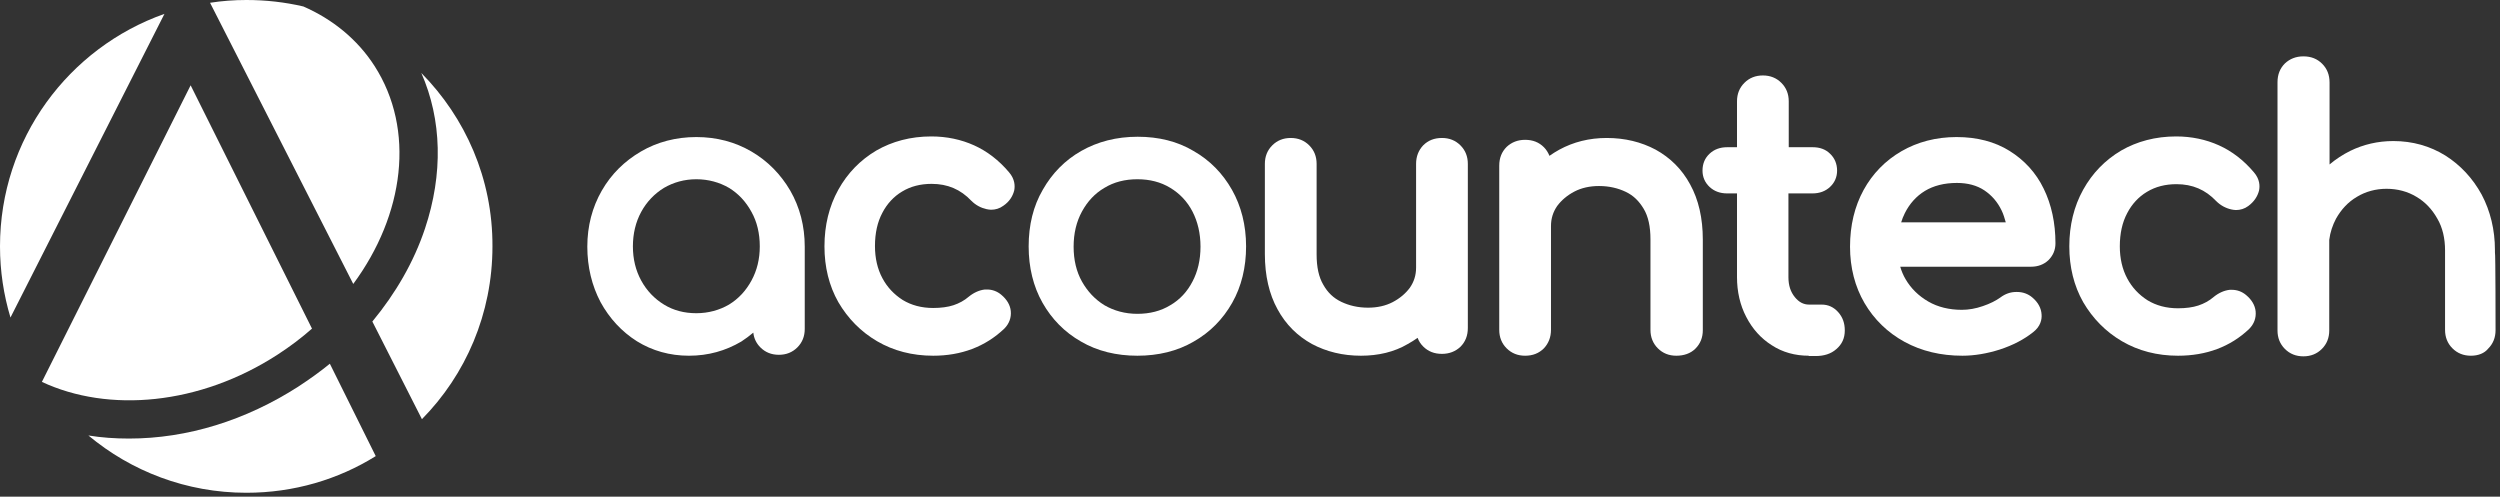
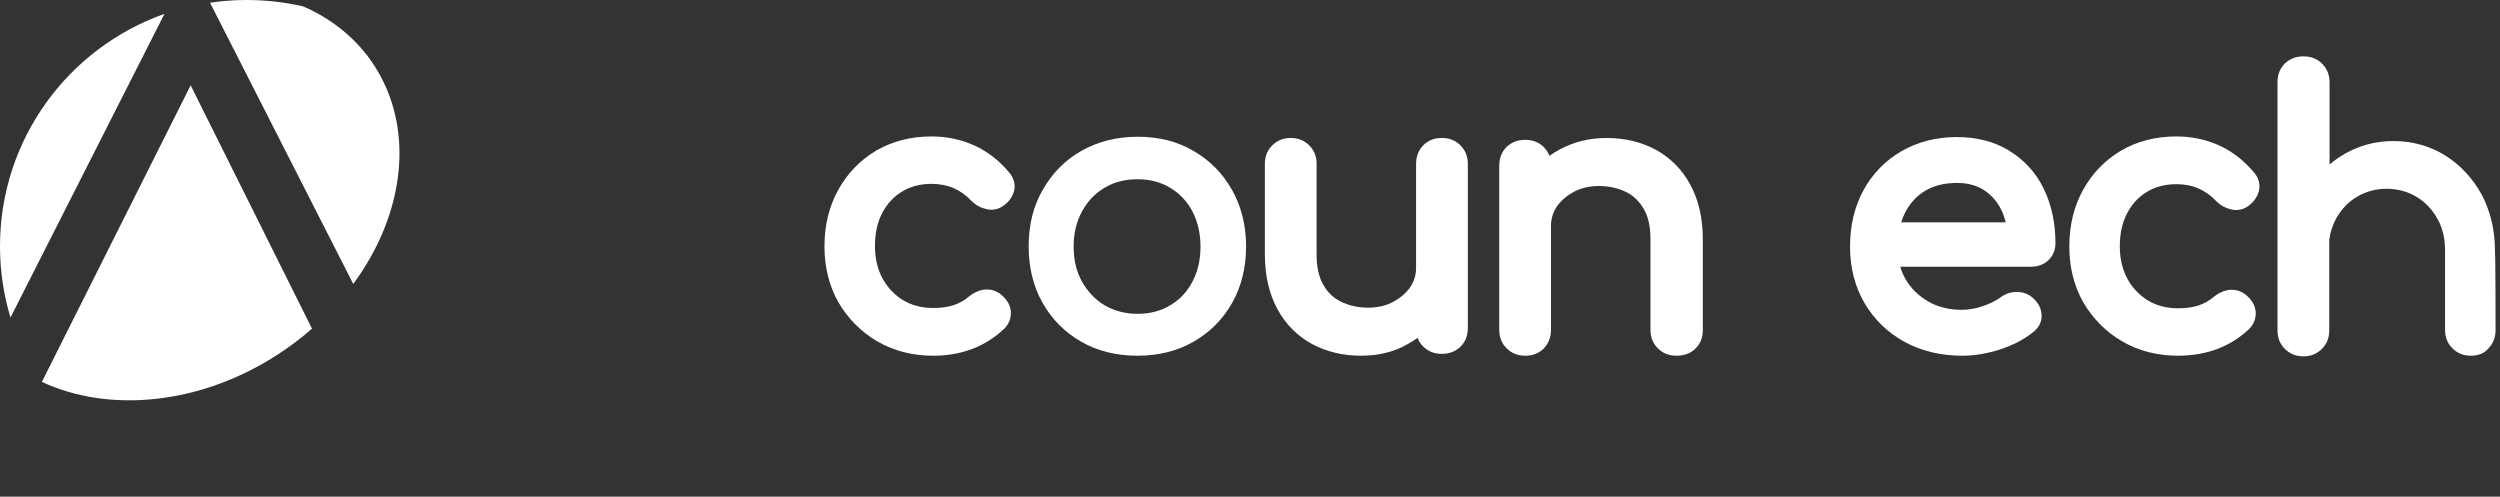
<svg xmlns="http://www.w3.org/2000/svg" width="302" height="60" viewBox="0 0 302 60" fill="none">
  <rect x="0" y="0" width="302" height="60" fill="#333333" stroke="none" />
  <path d="M112.728 42.971C110.198 42.971 107.929 42.375 105.957 41.222C103.985 40.069 102.422 38.469 101.269 36.497C100.153 34.525 99.595 32.256 99.595 29.763C99.595 27.233 100.153 24.927 101.269 22.918C102.385 20.909 103.911 19.346 105.845 18.193C107.78 17.077 110.012 16.481 112.505 16.481C114.365 16.481 116.113 16.853 117.676 17.56C119.239 18.267 120.652 19.346 121.88 20.797C122.624 21.653 122.624 22.508 122.512 23.029C122.326 23.736 121.917 24.369 121.21 24.852C120.764 25.187 120.243 25.336 119.722 25.336C119.536 25.336 119.35 25.299 119.164 25.262C118.494 25.113 117.862 24.778 117.341 24.257C116.039 22.881 114.476 22.211 112.542 22.211C111.202 22.211 110.012 22.508 108.97 23.141C107.966 23.736 107.147 24.629 106.589 25.708C105.994 26.824 105.696 28.163 105.696 29.726C105.696 31.177 105.994 32.479 106.589 33.595C107.184 34.711 108.003 35.567 109.045 36.237C110.086 36.869 111.314 37.204 112.728 37.204C113.658 37.204 114.514 37.092 115.183 36.869C115.853 36.646 116.485 36.311 117.043 35.827C117.639 35.344 118.308 35.046 118.978 34.972C119.053 34.972 119.164 34.972 119.239 34.972C119.871 34.972 120.466 35.195 120.95 35.604C121.62 36.162 122.029 36.832 122.103 37.576C122.178 38.357 121.917 39.101 121.322 39.697C119.015 41.892 116.113 42.971 112.728 42.971Z" fill="white" />
  <path d="M263.106 42.971C260.576 42.971 258.307 42.375 256.335 41.222C254.363 40.069 252.8 38.469 251.647 36.497C250.531 34.525 249.973 32.256 249.973 29.763C249.973 27.233 250.531 24.927 251.647 22.918C252.763 20.909 254.289 19.346 256.223 18.193C258.158 17.077 260.39 16.481 262.883 16.481C264.743 16.481 266.491 16.853 268.054 17.56C269.617 18.267 271.03 19.346 272.258 20.797C273.002 21.653 273.002 22.471 272.891 23.029C272.705 23.736 272.295 24.369 271.588 24.89C271.142 25.224 270.621 25.373 270.1 25.373C269.914 25.373 269.728 25.336 269.542 25.299C268.873 25.15 268.24 24.815 267.719 24.294C266.417 22.918 264.854 22.248 262.92 22.248C261.581 22.248 260.39 22.546 259.348 23.178C258.344 23.773 257.525 24.666 256.967 25.745C256.372 26.861 256.074 28.201 256.074 29.763C256.074 31.214 256.372 32.516 256.967 33.632C257.563 34.748 258.381 35.604 259.423 36.274C260.464 36.906 261.692 37.241 263.106 37.241C264.036 37.241 264.892 37.13 265.561 36.906C266.231 36.683 266.864 36.348 267.422 35.865C268.017 35.381 268.686 35.083 269.356 35.009C269.431 35.009 269.542 35.009 269.617 35.009C270.249 35.009 270.844 35.232 271.328 35.641C271.998 36.2 272.407 36.869 272.481 37.613C272.556 38.395 272.295 39.139 271.7 39.734C269.431 41.892 266.529 42.971 263.106 42.971Z" fill="white" />
  <path d="M137.394 42.971C134.864 42.971 132.558 42.413 130.586 41.259C128.614 40.143 127.051 38.543 125.935 36.572C124.819 34.6 124.261 32.293 124.261 29.763C124.261 27.196 124.819 24.89 125.972 22.918C127.089 20.946 128.651 19.346 130.623 18.23C132.595 17.114 134.864 16.519 137.431 16.519C139.961 16.519 142.231 17.077 144.165 18.23C146.137 19.346 147.7 20.946 148.816 22.918C149.932 24.89 150.527 27.196 150.527 29.763C150.527 32.293 149.969 34.6 148.853 36.572C147.737 38.543 146.174 40.143 144.202 41.259C142.231 42.413 139.924 42.971 137.394 42.971ZM137.394 21.653C135.906 21.653 134.567 21.988 133.413 22.695C132.26 23.364 131.367 24.331 130.697 25.559C130.028 26.787 129.693 28.201 129.693 29.8C129.693 31.4 130.028 32.814 130.697 34.005C131.367 35.195 132.26 36.162 133.413 36.869C134.567 37.539 135.906 37.911 137.394 37.911C138.882 37.911 140.222 37.576 141.375 36.869C142.528 36.2 143.421 35.232 144.054 34.005C144.686 32.814 145.021 31.4 145.021 29.8C145.021 28.201 144.686 26.787 144.054 25.559C143.421 24.331 142.491 23.364 141.375 22.695C140.222 21.988 138.882 21.653 137.394 21.653Z" fill="white" />
  <path d="M164.404 42.971C162.209 42.971 160.237 42.487 158.488 41.557C156.74 40.59 155.326 39.213 154.322 37.353C153.317 35.53 152.796 33.297 152.796 30.693V19.793C152.796 18.9 153.094 18.155 153.689 17.56C154.284 16.965 155.028 16.667 155.921 16.667C156.814 16.667 157.558 16.965 158.154 17.56C158.749 18.155 159.047 18.9 159.047 19.793V30.73C159.047 32.256 159.307 33.483 159.865 34.414C160.386 35.344 161.093 36.013 162.023 36.46C162.953 36.906 164.032 37.167 165.26 37.167C166.376 37.167 167.38 36.944 168.236 36.497C169.092 36.051 169.798 35.455 170.319 34.748C170.803 34.042 171.063 33.26 171.063 32.33V19.793C171.063 18.9 171.361 18.155 171.919 17.56C172.514 16.965 173.258 16.667 174.189 16.667C175.081 16.667 175.826 16.965 176.421 17.56C177.016 18.155 177.314 18.9 177.314 19.793V39.622C177.314 40.552 177.016 41.296 176.421 41.892C175.826 42.45 175.081 42.747 174.189 42.747C173.258 42.747 172.514 42.45 171.919 41.854C171.621 41.557 171.398 41.222 171.249 40.813C170.877 41.073 170.468 41.334 170.059 41.557C168.422 42.524 166.487 42.971 164.404 42.971Z" fill="white" />
  <path d="M202.501 42.971C201.608 42.971 200.864 42.673 200.269 42.078C199.673 41.482 199.376 40.738 199.376 39.845V28.907C199.376 27.382 199.115 26.154 198.557 25.224C197.999 24.294 197.329 23.625 196.399 23.178C195.469 22.732 194.39 22.471 193.163 22.471C192.046 22.471 191.042 22.694 190.186 23.141C189.331 23.587 188.624 24.183 188.103 24.889C187.619 25.596 187.359 26.378 187.359 27.308V39.845C187.359 40.738 187.061 41.482 186.503 42.078C185.908 42.673 185.164 42.971 184.234 42.971C183.341 42.971 182.597 42.673 182.001 42.078C181.406 41.482 181.109 40.738 181.109 39.845V20.016C181.109 19.086 181.406 18.341 182.001 17.746C182.597 17.188 183.341 16.891 184.234 16.891C185.164 16.891 185.908 17.188 186.503 17.784C186.801 18.081 187.024 18.453 187.173 18.825C187.545 18.565 187.954 18.304 188.363 18.081C190.075 17.151 191.972 16.667 194.093 16.667C196.288 16.667 198.26 17.151 200.008 18.081C201.757 19.048 203.17 20.425 204.175 22.285C205.179 24.108 205.7 26.34 205.7 28.945V39.883C205.7 40.776 205.403 41.52 204.807 42.115C204.212 42.71 203.394 42.971 202.501 42.971Z" fill="white" />
-   <path d="M218.499 42.971C216.862 42.971 215.336 42.561 214.034 41.706C212.732 40.887 211.69 39.734 210.946 38.283C210.202 36.869 209.83 35.232 209.83 33.484V23.364H208.64C207.784 23.364 207.077 23.104 206.519 22.583C205.961 22.062 205.663 21.392 205.663 20.611C205.663 19.755 205.961 19.086 206.519 18.565C207.077 18.044 207.784 17.784 208.64 17.784H209.83V12.24C209.83 11.347 210.128 10.603 210.723 10.008C211.318 9.413 212.062 9.115 212.955 9.115C213.848 9.115 214.592 9.413 215.187 10.008C215.783 10.603 216.08 11.347 216.08 12.24V17.784H218.982C219.838 17.784 220.545 18.044 221.066 18.565C221.624 19.086 221.921 19.793 221.921 20.611C221.921 21.392 221.624 22.062 221.066 22.583C220.508 23.104 219.801 23.364 218.945 23.364H216.043V33.484C216.043 34.488 216.304 35.269 216.824 35.902C217.308 36.497 217.866 36.795 218.536 36.795H220.061C220.842 36.795 221.512 37.092 222.07 37.725C222.591 38.32 222.851 39.027 222.851 39.92C222.851 40.85 222.517 41.594 221.81 42.189C221.177 42.747 220.322 43.008 219.354 43.008H218.499V42.971Z" fill="white" />
-   <path d="M83.225 42.971C80.918 42.971 78.797 42.375 76.937 41.222C75.114 40.069 73.626 38.469 72.547 36.497C71.506 34.525 70.948 32.256 70.948 29.8C70.948 27.308 71.543 25.038 72.696 23.029C73.849 21.02 75.449 19.458 77.421 18.304C79.393 17.151 81.662 16.556 84.118 16.556C86.573 16.556 88.805 17.151 90.777 18.304C92.749 19.458 94.312 21.058 95.465 23.029C96.618 25.038 97.213 27.308 97.213 29.8V39.734C97.213 40.627 96.916 41.371 96.321 41.966C95.725 42.561 94.981 42.859 94.088 42.859C93.195 42.859 92.451 42.561 91.856 41.966C91.373 41.482 91.075 40.887 91 40.18C90.554 40.552 90.07 40.924 89.549 41.259C87.652 42.375 85.569 42.971 83.225 42.971ZM84.118 21.653C82.667 21.653 81.365 22.025 80.211 22.694C79.058 23.401 78.128 24.369 77.458 25.596C76.788 26.824 76.454 28.238 76.454 29.763C76.454 31.288 76.788 32.665 77.458 33.893C78.128 35.121 79.058 36.088 80.211 36.795C81.365 37.502 82.667 37.836 84.118 37.836C85.569 37.836 86.908 37.464 88.061 36.795C89.215 36.088 90.108 35.121 90.777 33.893C91.447 32.665 91.782 31.288 91.782 29.763C91.782 28.201 91.447 26.787 90.777 25.596C90.108 24.369 89.215 23.401 88.061 22.694C86.908 22.025 85.569 21.653 84.118 21.653Z" fill="white" />
  <path d="M237.063 42.971C234.459 42.971 232.115 42.413 230.069 41.296C228.023 40.18 226.386 38.581 225.232 36.609C224.079 34.637 223.484 32.33 223.484 29.8C223.484 27.233 224.042 24.927 225.121 22.955C226.2 20.983 227.762 19.383 229.697 18.267C231.632 17.151 233.864 16.556 236.356 16.556C238.812 16.556 240.97 17.114 242.756 18.23C244.541 19.346 245.955 20.871 246.885 22.806C247.815 24.703 248.299 26.936 248.299 29.391C248.299 30.21 248.001 30.879 247.443 31.437C246.885 31.958 246.178 32.219 245.36 32.219H229.548C229.697 32.739 229.92 33.26 230.181 33.707C230.85 34.86 231.78 35.753 232.934 36.423C234.087 37.092 235.464 37.427 236.989 37.427C237.807 37.427 238.663 37.278 239.519 36.981C240.412 36.683 241.119 36.311 241.639 35.939C242.235 35.493 242.867 35.269 243.574 35.269H243.648C244.355 35.269 244.988 35.493 245.509 35.939C246.215 36.534 246.588 37.241 246.625 38.023C246.662 38.581 246.513 39.436 245.583 40.143C244.504 40.999 243.165 41.706 241.565 42.227C240.04 42.71 238.514 42.971 237.063 42.971ZM242.309 26.898C242.16 26.378 242.011 25.857 241.788 25.41C241.305 24.406 240.598 23.587 239.705 22.992C238.812 22.397 237.696 22.099 236.394 22.099C234.868 22.099 233.566 22.434 232.524 23.067C231.483 23.699 230.664 24.629 230.106 25.745C229.92 26.117 229.771 26.489 229.66 26.861H242.309V26.898Z" fill="white" />
  <path d="M298.487 42.971C297.594 42.971 296.85 42.673 296.255 42.078C295.659 41.482 295.362 40.738 295.362 39.846V30.879C295.362 30.842 295.362 30.842 295.362 30.805V30.247C295.362 28.796 295.064 27.494 294.432 26.415C293.799 25.299 292.981 24.406 291.902 23.773C290.86 23.141 289.632 22.806 288.293 22.806C286.991 22.806 285.763 23.141 284.722 23.773C283.643 24.406 282.824 25.299 282.192 26.415C281.782 27.196 281.485 28.052 281.373 28.982V39.92C281.373 40.813 281.076 41.557 280.48 42.152C279.885 42.747 279.141 43.045 278.248 43.045C277.355 43.045 276.611 42.747 276.016 42.152C275.421 41.557 275.123 40.813 275.123 39.92V9.933C275.123 9.003 275.421 8.259 276.016 7.664C276.611 7.106 277.355 6.808 278.248 6.808C279.178 6.808 279.922 7.106 280.517 7.701C281.113 8.297 281.41 9.041 281.41 9.971V19.867C282.154 19.235 283.01 18.676 283.903 18.23C285.503 17.449 287.251 17.039 289.112 17.039C291.418 17.039 293.539 17.635 295.399 18.788C297.222 19.941 298.71 21.541 299.789 23.513C300.831 25.485 301.389 27.754 301.389 30.21C301.389 30.284 301.389 30.396 301.389 30.47C301.463 30.582 301.463 39.883 301.463 39.883C301.463 40.776 301.166 41.52 300.57 42.115C300.124 42.673 299.38 42.971 298.487 42.971Z" fill="white" />
  <path d="M19.867 1.674C8.296 5.767 -0 16.779 -0 29.763C-0 32.739 0.446 35.641 1.265 38.357L19.867 1.674Z" fill="white" />
  <path d="M33.558 42.822C35.046 41.854 36.423 40.813 37.688 39.697L23.029 10.305L5.06 46.133C13.096 49.89 24.108 48.96 33.558 42.822Z" fill="white" />
-   <path d="M36.051 46.691C29.689 50.783 22.62 52.978 15.589 52.978C13.915 52.978 12.277 52.867 10.678 52.606C15.849 56.922 22.509 59.526 29.763 59.526C35.493 59.526 40.85 57.926 45.389 55.099L39.846 43.938C38.618 44.942 37.353 45.835 36.051 46.691Z" fill="white" />
  <path d="M25.373 0.335L42.673 34.302C48.849 25.931 50.188 15.663 45.24 7.962C43.157 4.725 40.143 2.307 36.646 0.781C34.414 0.26 32.107 -6.10352e-05 29.763 -6.10352e-05C28.275 -6.10352e-05 26.787 0.112 25.373 0.335Z" fill="white" />
-   <path d="M50.895 8.817C53.388 14.472 53.536 21.02 51.341 27.605C50.002 31.623 47.807 35.418 44.98 38.841L50.969 50.635C56.252 45.277 59.489 37.911 59.489 29.763C59.526 21.578 56.215 14.212 50.895 8.817Z" fill="white" />
</svg>